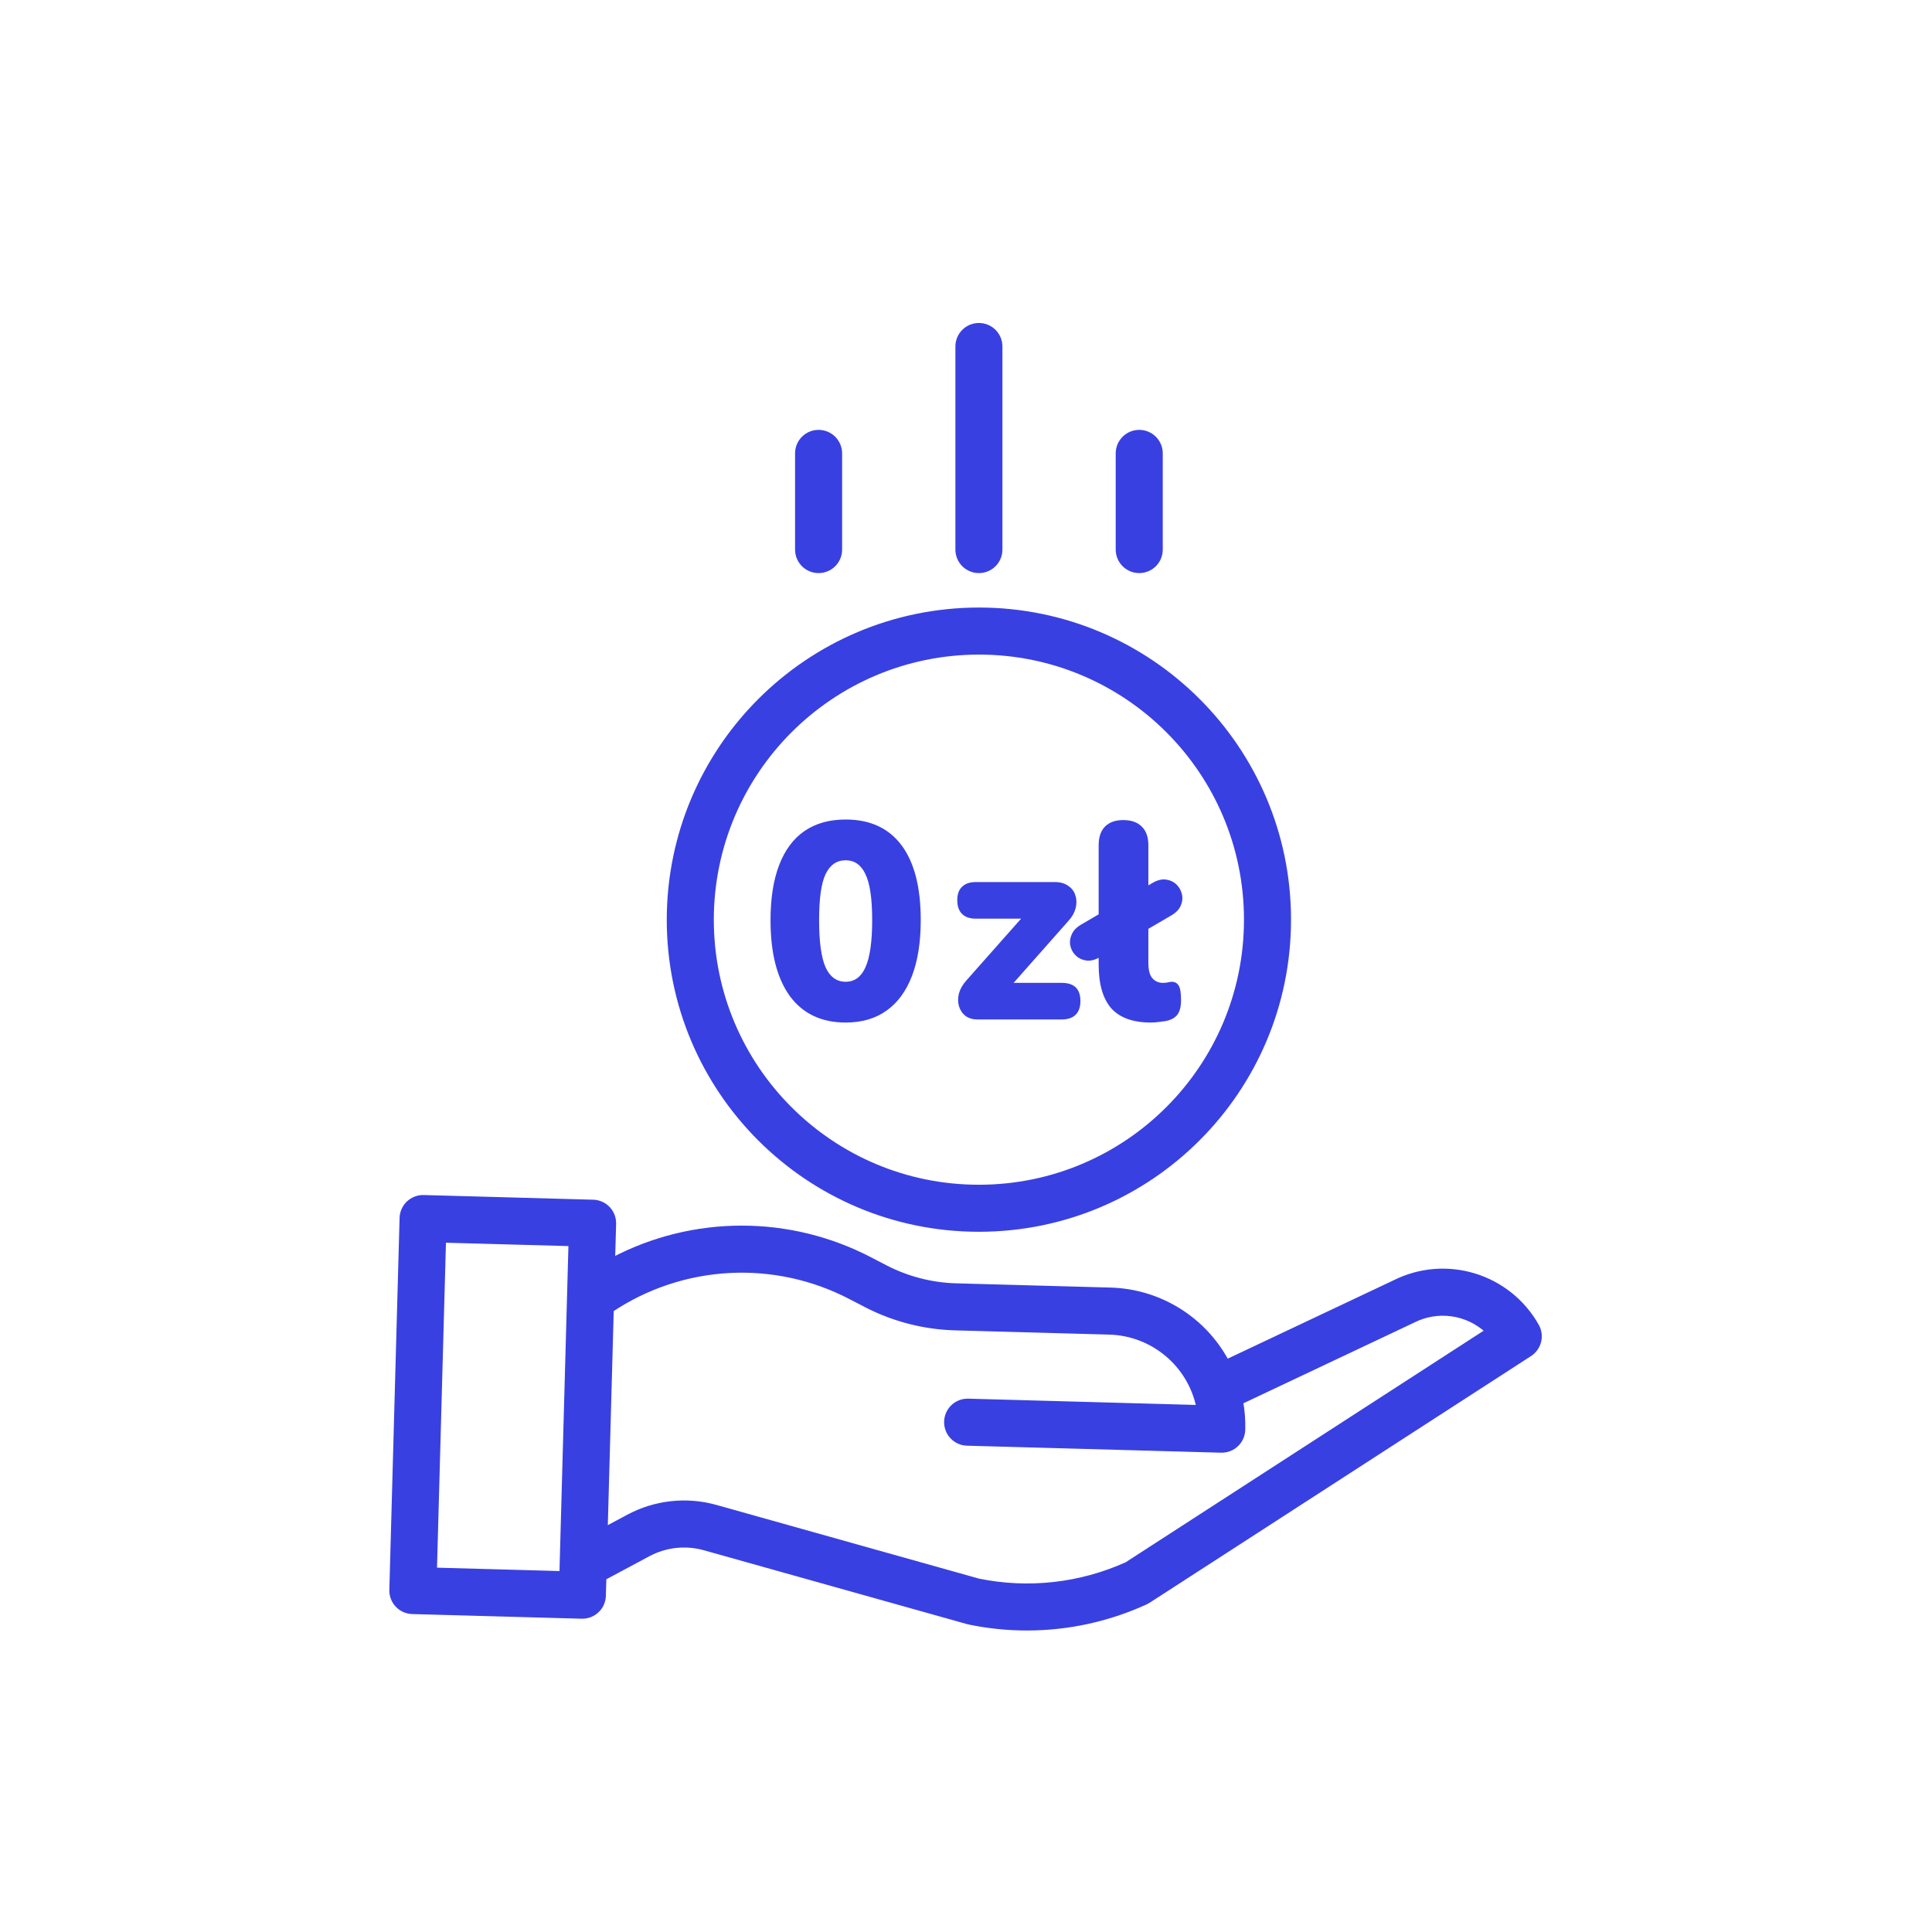
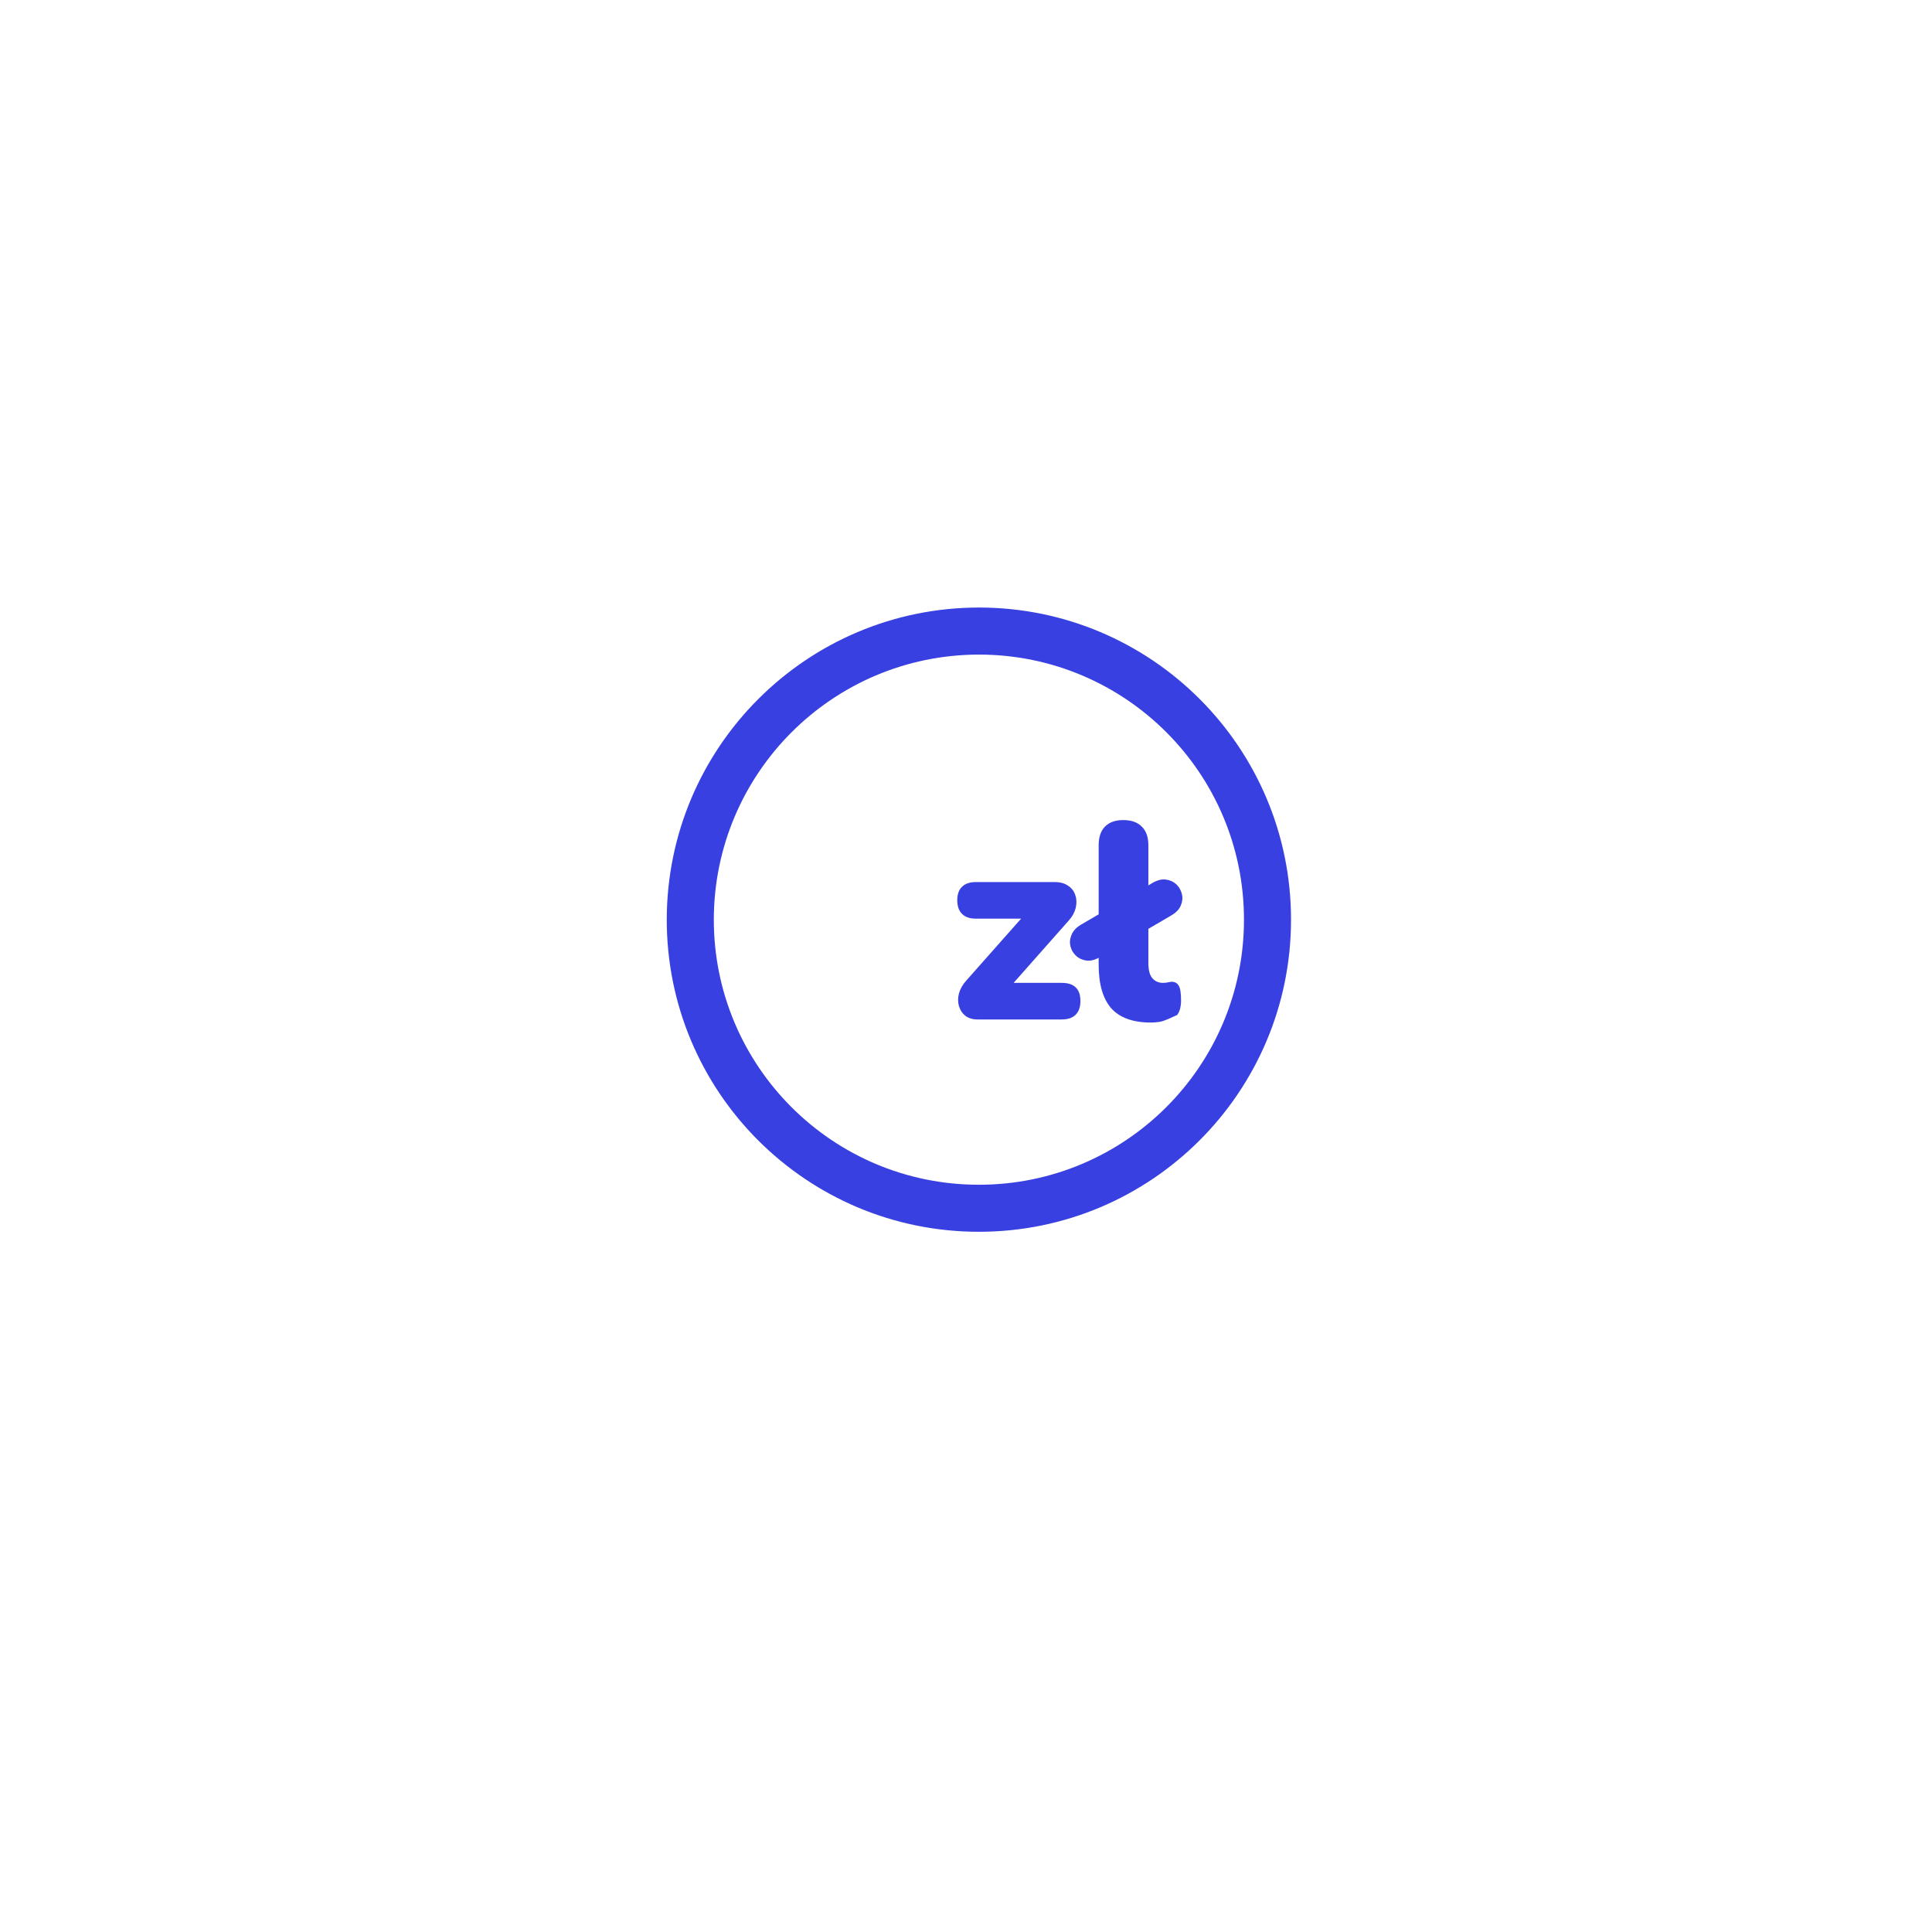
<svg xmlns="http://www.w3.org/2000/svg" width="90" height="90" viewBox="0 0 90 90" fill="none">
  <path d="M31.16 42.841C31.16 50.816 37.625 57.281 45.6 57.281C53.575 57.281 60.041 50.816 60.041 42.841C60.041 34.866 53.575 28.401 45.6 28.401C37.629 28.41 31.169 34.87 31.16 42.841ZM45.6 30.393C52.476 30.393 58.049 35.966 58.049 42.841C58.049 49.717 52.476 55.29 45.6 55.29C38.725 55.29 33.152 49.717 33.152 42.841C33.16 35.969 38.728 30.401 45.6 30.393Z" fill="#3940E1" stroke="#3940E1" stroke-width="0.2" />
-   <path d="M64.951 59.736L57.15 63.422C56.621 62.438 55.841 61.611 54.89 61.024C53.939 60.437 52.85 60.111 51.733 60.08L44.532 59.882C43.392 59.849 42.273 59.56 41.259 59.037L40.527 58.657C38.678 57.694 36.624 57.191 34.539 57.194C32.455 57.196 30.402 57.702 28.555 58.67L28.601 57.01C28.604 56.879 28.582 56.749 28.536 56.627C28.489 56.504 28.419 56.393 28.329 56.298C28.239 56.203 28.131 56.126 28.012 56.073C27.892 56.02 27.764 55.99 27.633 55.987L19.736 55.769C19.605 55.766 19.475 55.788 19.353 55.835C19.231 55.881 19.119 55.952 19.024 56.042C18.929 56.132 18.853 56.239 18.8 56.359C18.747 56.478 18.717 56.607 18.714 56.737L18.237 74.066C18.233 74.196 18.255 74.327 18.302 74.449C18.349 74.571 18.419 74.683 18.509 74.778C18.599 74.873 18.706 74.949 18.826 75.003C18.945 75.056 19.074 75.085 19.205 75.089L27.101 75.306H27.128C27.388 75.306 27.637 75.205 27.823 75.024C28.009 74.843 28.117 74.597 28.124 74.338L28.147 73.508L30.198 72.41C31.003 71.977 31.945 71.874 32.825 72.123L45.075 75.561C45.096 75.567 45.118 75.572 45.14 75.577C46.025 75.762 46.927 75.855 47.832 75.855C49.748 75.856 51.641 75.443 53.382 74.644C53.425 74.624 53.466 74.601 53.506 74.575L71.267 63.087C71.48 62.949 71.633 62.735 71.694 62.488C71.754 62.242 71.718 61.981 71.593 61.76C70.275 59.42 67.35 58.529 64.951 59.736ZM20.255 73.125L20.677 57.788L26.582 57.95L26.16 73.288L20.255 73.125ZM52.485 72.865C50.322 73.841 47.906 74.111 45.581 73.635L33.364 70.206C31.989 69.817 30.517 69.978 29.259 70.655L28.21 71.216L28.491 61.019C30.122 59.934 32.014 59.307 33.97 59.202C35.926 59.098 37.874 59.52 39.611 60.425L40.344 60.805C41.624 61.466 43.037 61.831 44.478 61.873L51.679 62.071C53.702 62.129 55.42 63.569 55.83 65.551L45.103 65.255C44.554 65.24 44.096 65.674 44.081 66.223C44.073 66.487 44.171 66.743 44.353 66.935C44.534 67.127 44.785 67.239 45.049 67.246L56.886 67.572H56.914C57.173 67.572 57.422 67.471 57.608 67.29C57.794 67.109 57.902 66.863 57.909 66.603C57.921 66.171 57.889 65.738 57.813 65.312L65.814 61.531C65.822 61.528 65.829 61.524 65.837 61.52C66.391 61.239 67.018 61.135 67.633 61.221C68.248 61.308 68.822 61.58 69.278 62.002L52.485 72.865ZM46.597 25.602V16.141C46.597 15.877 46.492 15.624 46.306 15.437C46.119 15.25 45.865 15.146 45.601 15.146C45.337 15.146 45.084 15.25 44.897 15.437C44.711 15.624 44.606 15.877 44.606 16.141V25.602C44.606 25.866 44.711 26.119 44.897 26.306C45.084 26.492 45.337 26.597 45.601 26.597C45.865 26.597 46.119 26.492 46.306 26.306C46.492 26.119 46.597 25.866 46.597 25.602ZM54.066 25.602V21.12C54.066 20.856 53.961 20.603 53.774 20.416C53.587 20.229 53.334 20.125 53.07 20.125C52.806 20.125 52.553 20.229 52.366 20.416C52.179 20.603 52.074 20.856 52.074 21.12V25.602C52.074 25.866 52.179 26.119 52.366 26.306C52.553 26.492 52.806 26.597 53.07 26.597C53.334 26.597 53.587 26.492 53.774 26.306C53.961 26.119 54.066 25.866 54.066 25.602ZM39.129 25.602V21.12C39.129 20.856 39.024 20.603 38.837 20.416C38.65 20.229 38.397 20.125 38.133 20.125C37.869 20.125 37.615 20.229 37.429 20.416C37.242 20.603 37.137 20.856 37.137 21.12V25.602C37.137 25.866 37.242 26.119 37.429 26.306C37.615 26.492 37.869 26.597 38.133 26.597C38.397 26.597 38.65 26.492 38.837 26.306C39.024 26.119 39.129 25.866 39.129 25.602Z" fill="#3940E1" stroke="#3940E1" stroke-width="0.2" />
-   <path d="M39.393 47.634C38.266 47.634 37.398 47.222 36.791 46.398C36.193 45.565 35.894 44.39 35.894 42.872C35.894 41.849 36.028 40.99 36.297 40.297C36.566 39.594 36.96 39.065 37.481 38.709C38.001 38.354 38.638 38.176 39.393 38.176C40.529 38.176 41.396 38.575 41.995 39.373C42.593 40.171 42.892 41.333 42.892 42.859C42.892 43.874 42.758 44.737 42.489 45.448C42.22 46.159 41.826 46.701 41.305 47.074C40.785 47.447 40.148 47.634 39.393 47.634ZM39.393 45.734C39.809 45.734 40.117 45.509 40.317 45.058C40.525 44.598 40.629 43.865 40.629 42.859C40.629 41.862 40.525 41.151 40.317 40.726C40.117 40.292 39.809 40.075 39.393 40.075C38.977 40.075 38.664 40.292 38.456 40.726C38.257 41.151 38.157 41.862 38.157 42.859C38.157 43.865 38.257 44.598 38.456 45.058C38.664 45.509 38.977 45.734 39.393 45.734Z" fill="#3940E1" />
-   <path d="M45.543 47.49C45.309 47.49 45.118 47.434 44.971 47.321C44.823 47.2 44.724 47.048 44.671 46.866C44.619 46.684 44.619 46.489 44.671 46.281C44.732 46.064 44.845 45.864 45.01 45.682L48.028 42.274V42.794H45.452C45.174 42.794 44.962 42.721 44.815 42.573C44.667 42.426 44.593 42.213 44.593 41.936C44.593 41.658 44.667 41.45 44.815 41.311C44.962 41.164 45.174 41.09 45.452 41.09H49.133C49.394 41.09 49.606 41.151 49.771 41.272C49.936 41.385 50.044 41.532 50.096 41.714C50.157 41.897 50.161 42.092 50.109 42.3C50.057 42.508 49.949 42.703 49.784 42.885L46.688 46.385V45.786H49.459C50.04 45.786 50.33 46.068 50.33 46.632C50.33 46.909 50.257 47.122 50.109 47.269C49.962 47.417 49.745 47.49 49.459 47.49H45.543ZM53.613 47.634C52.78 47.634 52.164 47.412 51.765 46.97C51.375 46.519 51.18 45.843 51.18 44.941V39.373C51.18 38.991 51.28 38.701 51.479 38.501C51.679 38.302 51.961 38.202 52.325 38.202C52.698 38.202 52.984 38.302 53.183 38.501C53.392 38.701 53.495 38.991 53.495 39.373V44.863C53.495 45.184 53.556 45.418 53.678 45.565C53.808 45.713 53.972 45.786 54.172 45.786C54.233 45.786 54.293 45.782 54.354 45.773C54.423 45.756 54.497 45.743 54.575 45.734C54.723 45.734 54.831 45.791 54.901 45.903C54.979 46.016 55.018 46.246 55.018 46.593C55.018 46.896 54.957 47.126 54.836 47.282C54.714 47.43 54.528 47.525 54.276 47.569C54.207 47.577 54.107 47.59 53.977 47.608C53.847 47.625 53.725 47.634 53.613 47.634ZM51.232 44.59C51.007 44.719 50.798 44.772 50.608 44.746C50.417 44.719 50.256 44.646 50.126 44.524C49.996 44.403 49.909 44.256 49.866 44.082C49.823 43.9 49.84 43.722 49.918 43.549C49.987 43.367 50.13 43.211 50.347 43.08L53.691 41.129C53.916 40.999 54.124 40.947 54.315 40.973C54.506 40.999 54.666 41.073 54.797 41.194C54.926 41.316 55.013 41.467 55.057 41.649C55.1 41.823 55.083 42.001 55.005 42.183C54.935 42.356 54.792 42.508 54.575 42.638L51.232 44.59Z" fill="#3940E1" />
+   <path d="M45.543 47.49C45.309 47.49 45.118 47.434 44.971 47.321C44.823 47.2 44.724 47.048 44.671 46.866C44.619 46.684 44.619 46.489 44.671 46.281C44.732 46.064 44.845 45.864 45.01 45.682L48.028 42.274V42.794H45.452C45.174 42.794 44.962 42.721 44.815 42.573C44.667 42.426 44.593 42.213 44.593 41.936C44.593 41.658 44.667 41.45 44.815 41.311C44.962 41.164 45.174 41.09 45.452 41.09H49.133C49.394 41.09 49.606 41.151 49.771 41.272C49.936 41.385 50.044 41.532 50.096 41.714C50.157 41.897 50.161 42.092 50.109 42.3C50.057 42.508 49.949 42.703 49.784 42.885L46.688 46.385V45.786H49.459C50.04 45.786 50.33 46.068 50.33 46.632C50.33 46.909 50.257 47.122 50.109 47.269C49.962 47.417 49.745 47.49 49.459 47.49H45.543ZM53.613 47.634C52.78 47.634 52.164 47.412 51.765 46.97C51.375 46.519 51.18 45.843 51.18 44.941V39.373C51.18 38.991 51.28 38.701 51.479 38.501C51.679 38.302 51.961 38.202 52.325 38.202C52.698 38.202 52.984 38.302 53.183 38.501C53.392 38.701 53.495 38.991 53.495 39.373V44.863C53.495 45.184 53.556 45.418 53.678 45.565C53.808 45.713 53.972 45.786 54.172 45.786C54.233 45.786 54.293 45.782 54.354 45.773C54.423 45.756 54.497 45.743 54.575 45.734C54.723 45.734 54.831 45.791 54.901 45.903C54.979 46.016 55.018 46.246 55.018 46.593C55.018 46.896 54.957 47.126 54.836 47.282C54.207 47.577 54.107 47.59 53.977 47.608C53.847 47.625 53.725 47.634 53.613 47.634ZM51.232 44.59C51.007 44.719 50.798 44.772 50.608 44.746C50.417 44.719 50.256 44.646 50.126 44.524C49.996 44.403 49.909 44.256 49.866 44.082C49.823 43.9 49.84 43.722 49.918 43.549C49.987 43.367 50.13 43.211 50.347 43.08L53.691 41.129C53.916 40.999 54.124 40.947 54.315 40.973C54.506 40.999 54.666 41.073 54.797 41.194C54.926 41.316 55.013 41.467 55.057 41.649C55.1 41.823 55.083 42.001 55.005 42.183C54.935 42.356 54.792 42.508 54.575 42.638L51.232 44.59Z" fill="#3940E1" />
</svg>